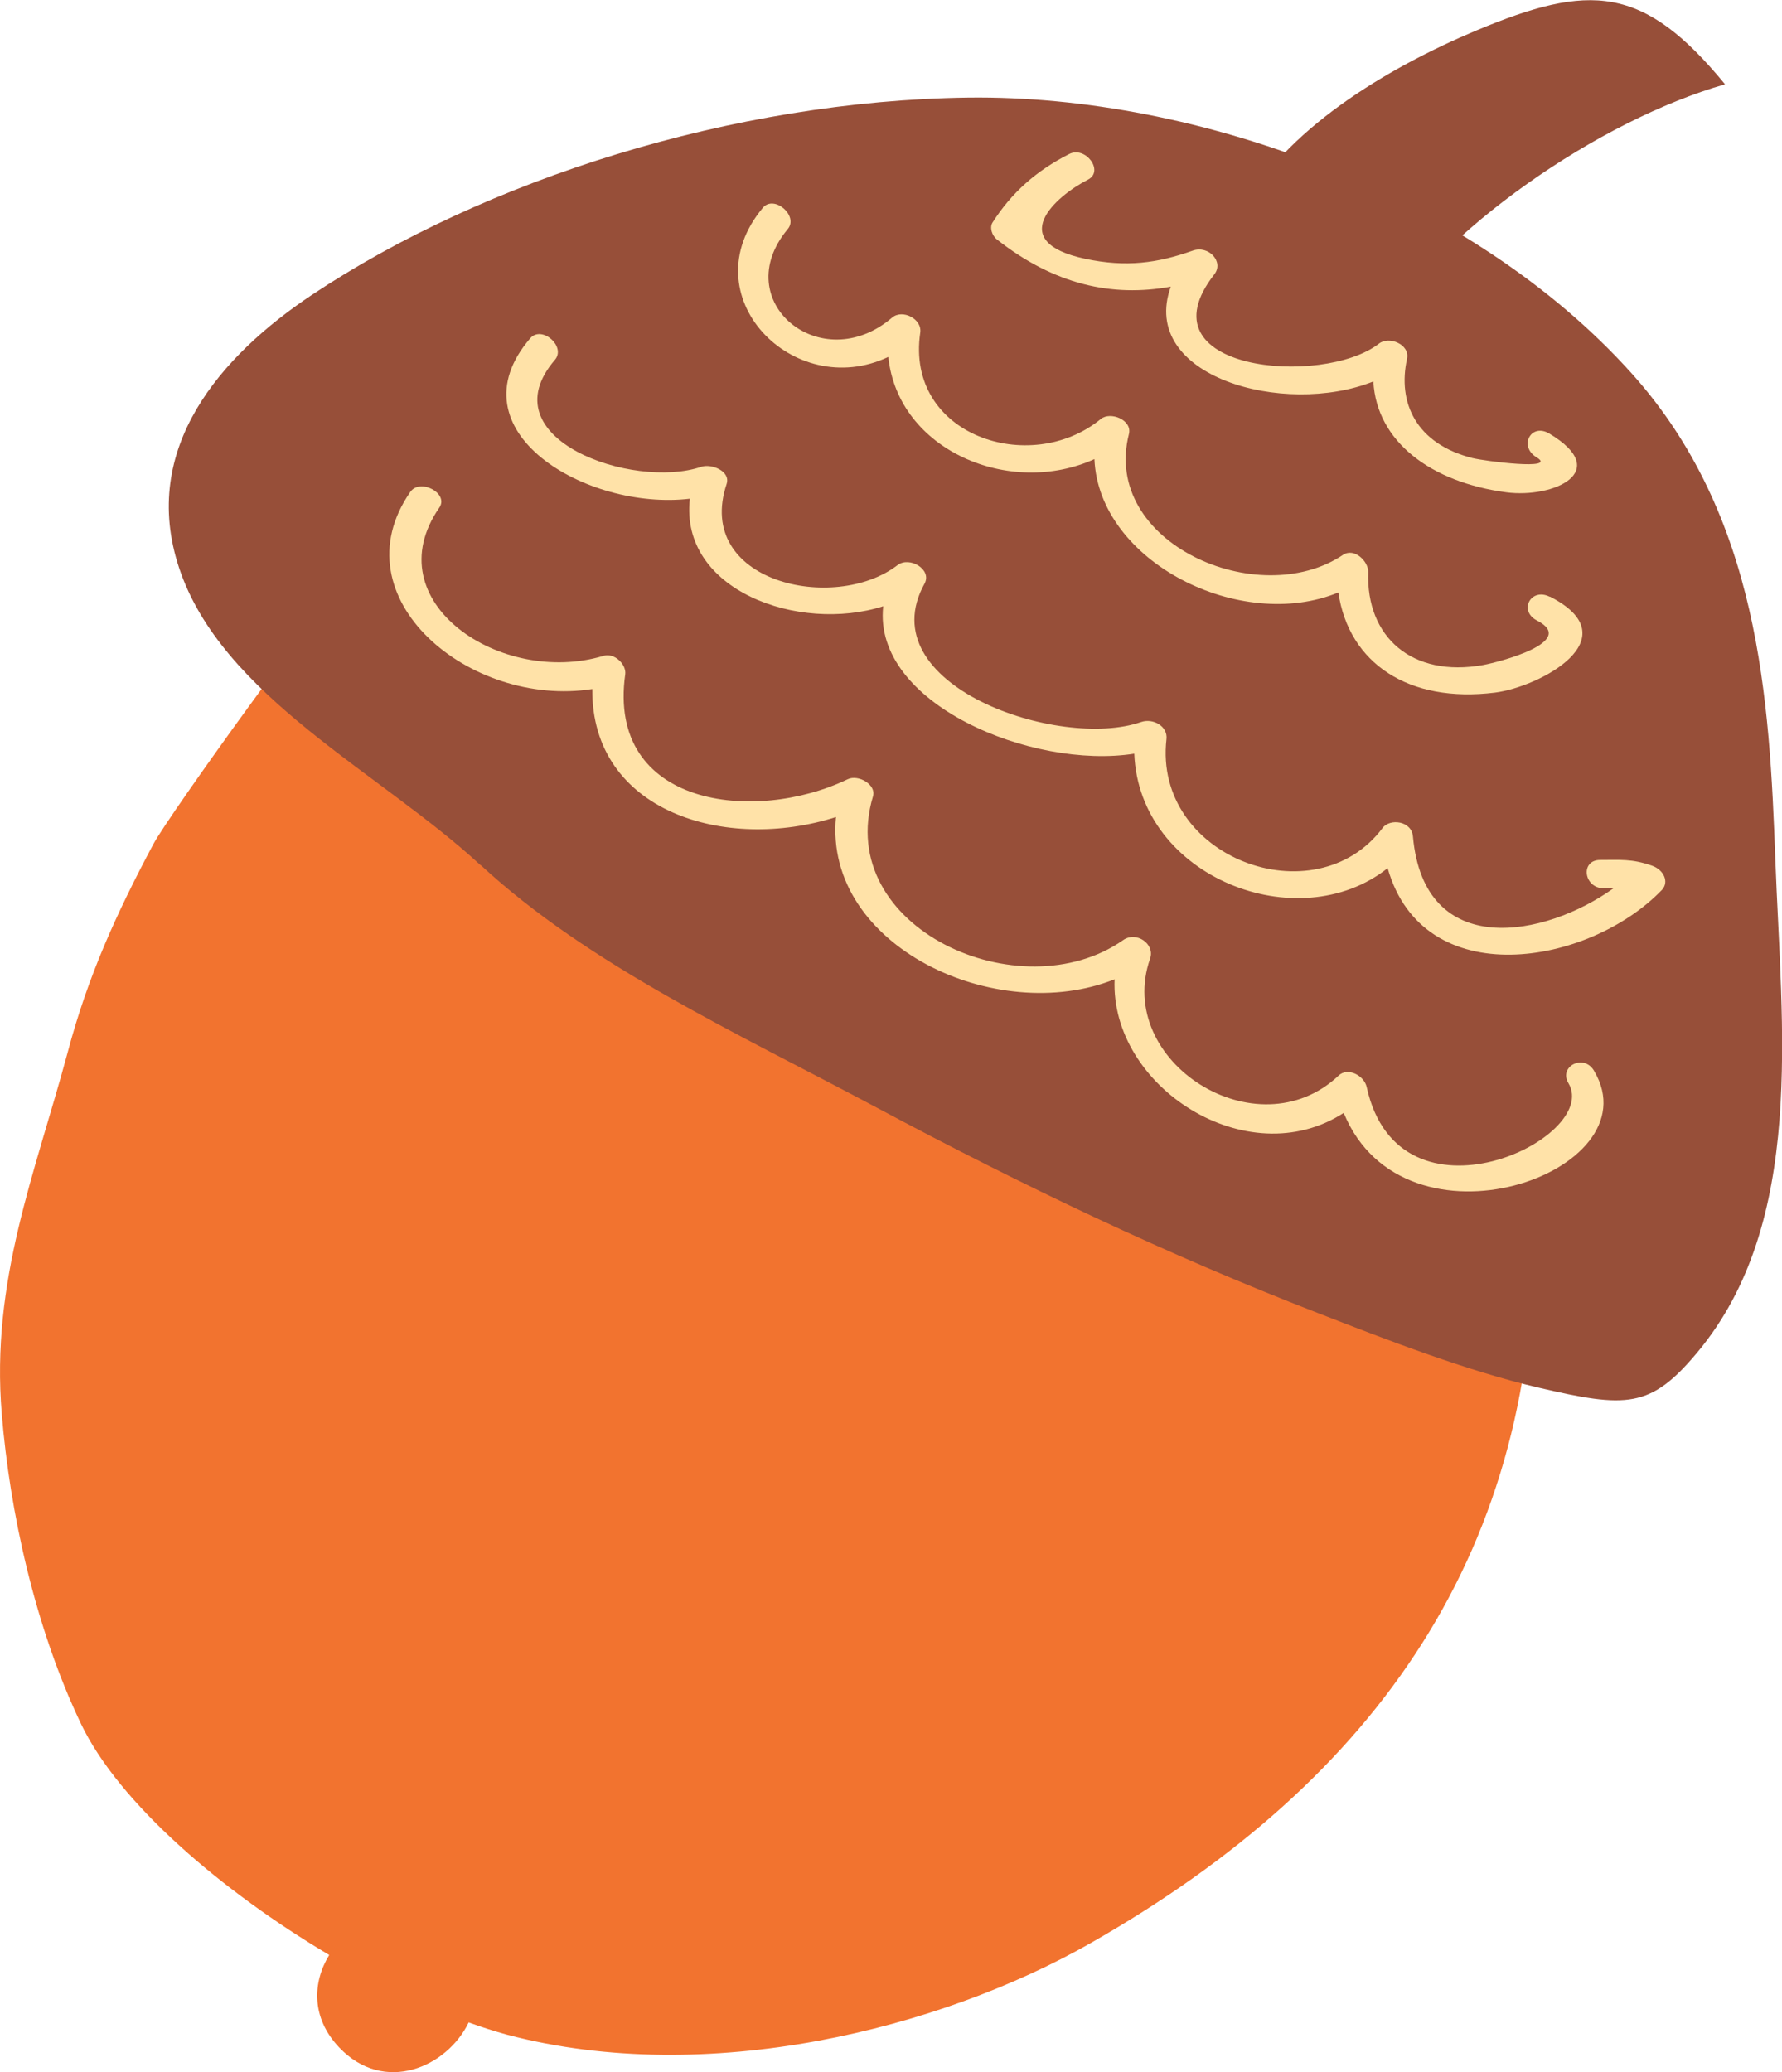
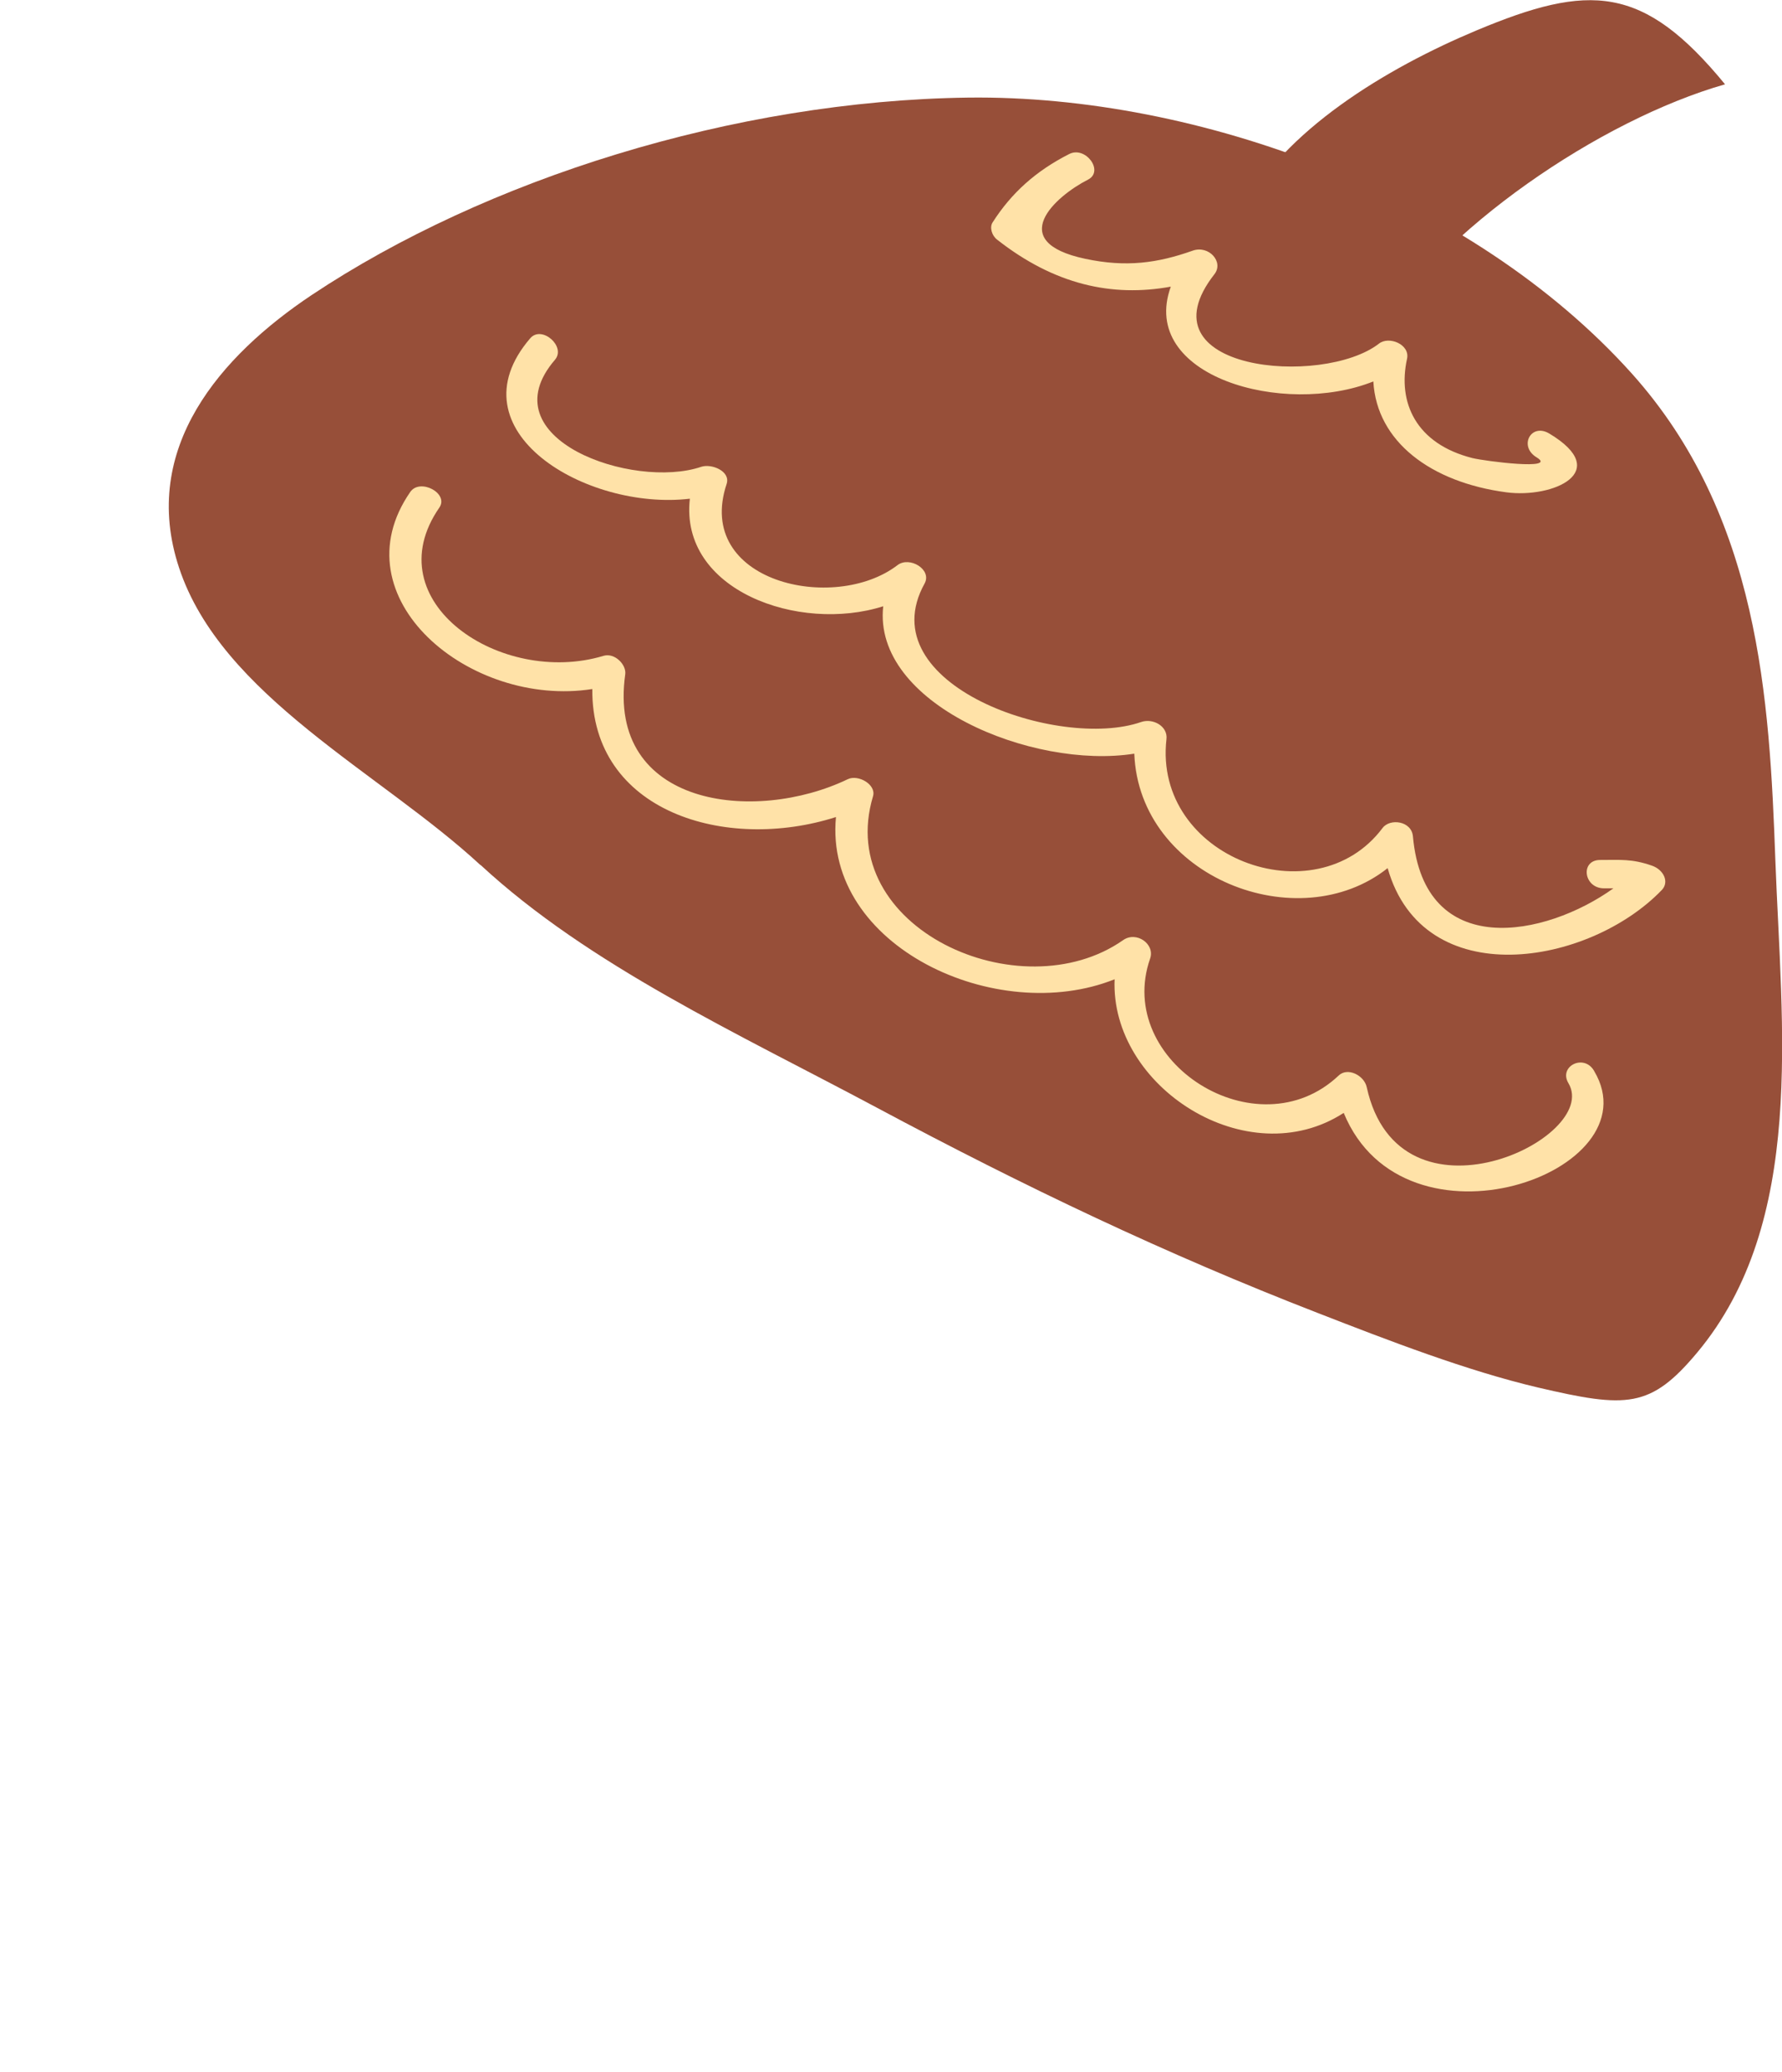
<svg xmlns="http://www.w3.org/2000/svg" id="_レイヤー_2" data-name="レイヤー 2" viewBox="0 0 69.77 81.11">
  <defs>
    <style>
      .cls-1 {
        fill: #974f39;
      }

      .cls-1, .cls-2, .cls-3 {
        stroke-width: 0px;
      }

      .cls-2 {
        fill: #f2732f;
      }

      .cls-3 {
        fill: #ffe2a8;
      }
    </style>
  </defs>
  <g id="_レイヤー_1-2" data-name="レイヤー 1">
    <g>
-       <path class="cls-2" d="M60.07,47.65c-.02-1.41,0-2.93-.22-4.16-.2.44-.43.29-.79.34L13.17,23.29c-.24-.17-6.59,8.66-7.16,9.74-1.45,2.72-2.57,5.18-3.36,8.16C1.38,45.91-.37,50.13.07,55.35c.31,3.77,1.28,8.31,3.1,12.12,1.49,3.12,5.54,6.57,9.72,9.05-.65,1.06-.72,2.45.39,3.62,1.76,1.85,4.22.78,5.07-.98.52.19,1.03.35,1.5.48,7.84,2.07,16.95-.22,22.86-3.59,11.23-6.4,17.59-15.43,17.35-28.4Z" />
      <path class="cls-1" d="M18.81,33.86c-3.9-3.61-10.14-6.61-11.8-11.64-1.55-4.68,1.64-8.3,5.19-10.67,6.8-4.53,16.53-7.61,25.71-7.73,9.04-.11,19.72,3.84,25.97,10.79,5.01,5.58,5.4,12.75,5.63,19.06.24,6.54,1.21,14.16-3.06,19.27-1.83,2.19-2.76,2.18-6.23,1.37-2.8-.66-5.83-1.83-8.63-2.92-5.93-2.3-11.47-4.94-17.27-8.04-5.45-2.91-11.25-5.56-15.5-9.49Z" />
      <path class="cls-3" d="M62.41,41.91c-.4-.68-1.4-.17-1,.49,1.28,2.16-6.63,5.94-7.9.15-.1-.46-.75-.79-1.1-.45-3.19,3.01-8.79-.54-7.38-4.58.2-.57-.54-1.09-1.06-.72-4.02,2.81-11.33-.48-9.79-5.63.14-.46-.58-.87-.99-.67-3.64,1.75-9.44,1.08-8.71-4.11.05-.37-.41-.85-.85-.72-4,1.21-8.98-2.11-6.43-5.8.39-.56-.76-1.17-1.14-.61-2.86,4.14,2.34,8.46,7.13,7.71-.04,4.81,5.23,6.39,9.54,5.01-.48,5.06,6.29,8.2,10.91,6.35-.18,4.21,5.2,7.67,8.97,5.23,2.38,5.79,12.16,2.33,9.81-1.63Z" />
      <path class="cls-3" d="M64.67,33.88c-.78-.27-1.22-.22-2.02-.22-.79,0-.65,1.11.15,1.11.12,0,.25,0,.37,0-2.66,1.91-7.41,2.85-7.85-2.03-.05-.61-.9-.72-1.19-.33-2.64,3.52-8.99,1.16-8.46-3.48.06-.5-.52-.83-.99-.67-3.21,1.12-10.68-1.45-8.48-5.42.3-.55-.59-1.08-1.06-.72-2.48,1.9-7.97.66-6.69-3.18.16-.5-.59-.8-.99-.67-2.67.91-8.4-1.09-5.73-4.19.44-.52-.52-1.36-.97-.84-3.11,3.62,2.2,6.76,6.25,6.28-.41,3.59,4.27,5.26,7.57,4.21-.42,3.81,5.83,6.4,9.83,5.77.19,4.84,6.42,7.26,9.92,4.48,1.4,4.93,7.89,3.82,10.74.85.29-.31.07-.79-.4-.95Z" />
-       <path class="cls-3" d="M60.68,23.36c-.74-.38-1.24.55-.5.93,1.61.83-1.51,1.63-2.11,1.74-2.78.5-4.59-1.09-4.5-3.64.01-.41-.54-.97-.99-.67-3.32,2.22-9.46-.47-8.38-4.73.14-.55-.72-.9-1.1-.59-2.76,2.26-7.66.65-7.07-3.38.08-.54-.7-.93-1.1-.59-2.78,2.38-6.44-.64-4.09-3.46.44-.52-.53-1.36-.97-.84-2.88,3.44,1.2,7.6,4.91,5.84.38,3.67,4.77,5.5,8.07,4,.17,4.03,5.73,6.8,9.55,5.22.41,2.78,2.76,4.34,6.13,3.92,1.76-.22,5.34-2.13,2.15-3.76Z" />
      <path class="cls-3" d="M60.66,16.97c-.72-.43-1.21.5-.5.93.86.52-2.02.15-2.51.03-2.21-.56-2.94-2.17-2.56-3.89.12-.56-.71-.9-1.1-.59-2.21,1.71-9.41,1.07-6.44-2.72.37-.48-.22-1.14-.85-.92-1.38.49-2.61.66-4.21.32-3.16-.67-1.17-2.45.11-3.1.64-.33-.1-1.33-.74-1-1.3.66-2.26,1.52-3,2.68-.12.19-.03.51.18.67,2.24,1.76,4.5,2.26,6.8,1.84-1.27,3.51,4.43,5.11,7.93,3.71.13,2.36,2.26,3.95,5.21,4.34,1.82.24,4.18-.8,1.68-2.3Z" />
-       <path class="cls-1" d="M48.6,8.34c1.59-3.22,5.72-5.69,9.21-7.15,4.42-1.85,6.52-1.8,9.73,2.11-4.91,1.4-11.2,5.71-13.68,9.85l-5.27-4.81Z" />
+       <path class="cls-1" d="M48.6,8.34c1.59-3.22,5.72-5.69,9.21-7.15,4.42-1.85,6.52-1.8,9.73,2.11-4.91,1.4-11.2,5.71-13.68,9.85l-5.27-4.81" />
    </g>
  </g>
</svg>